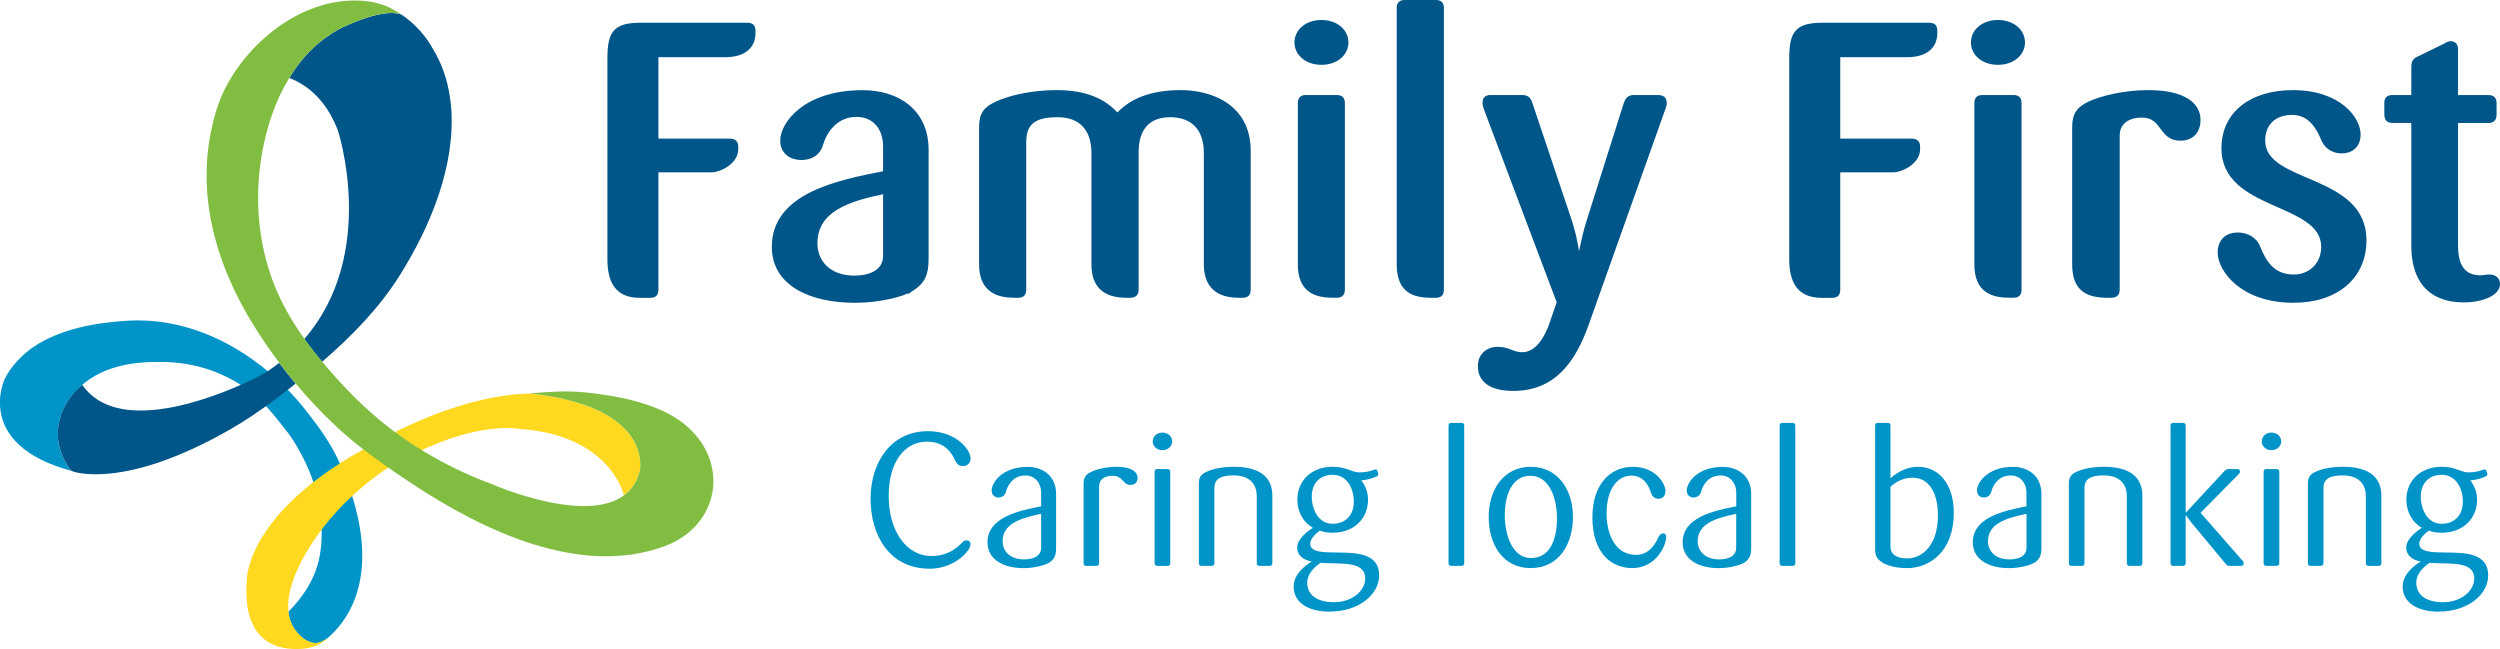
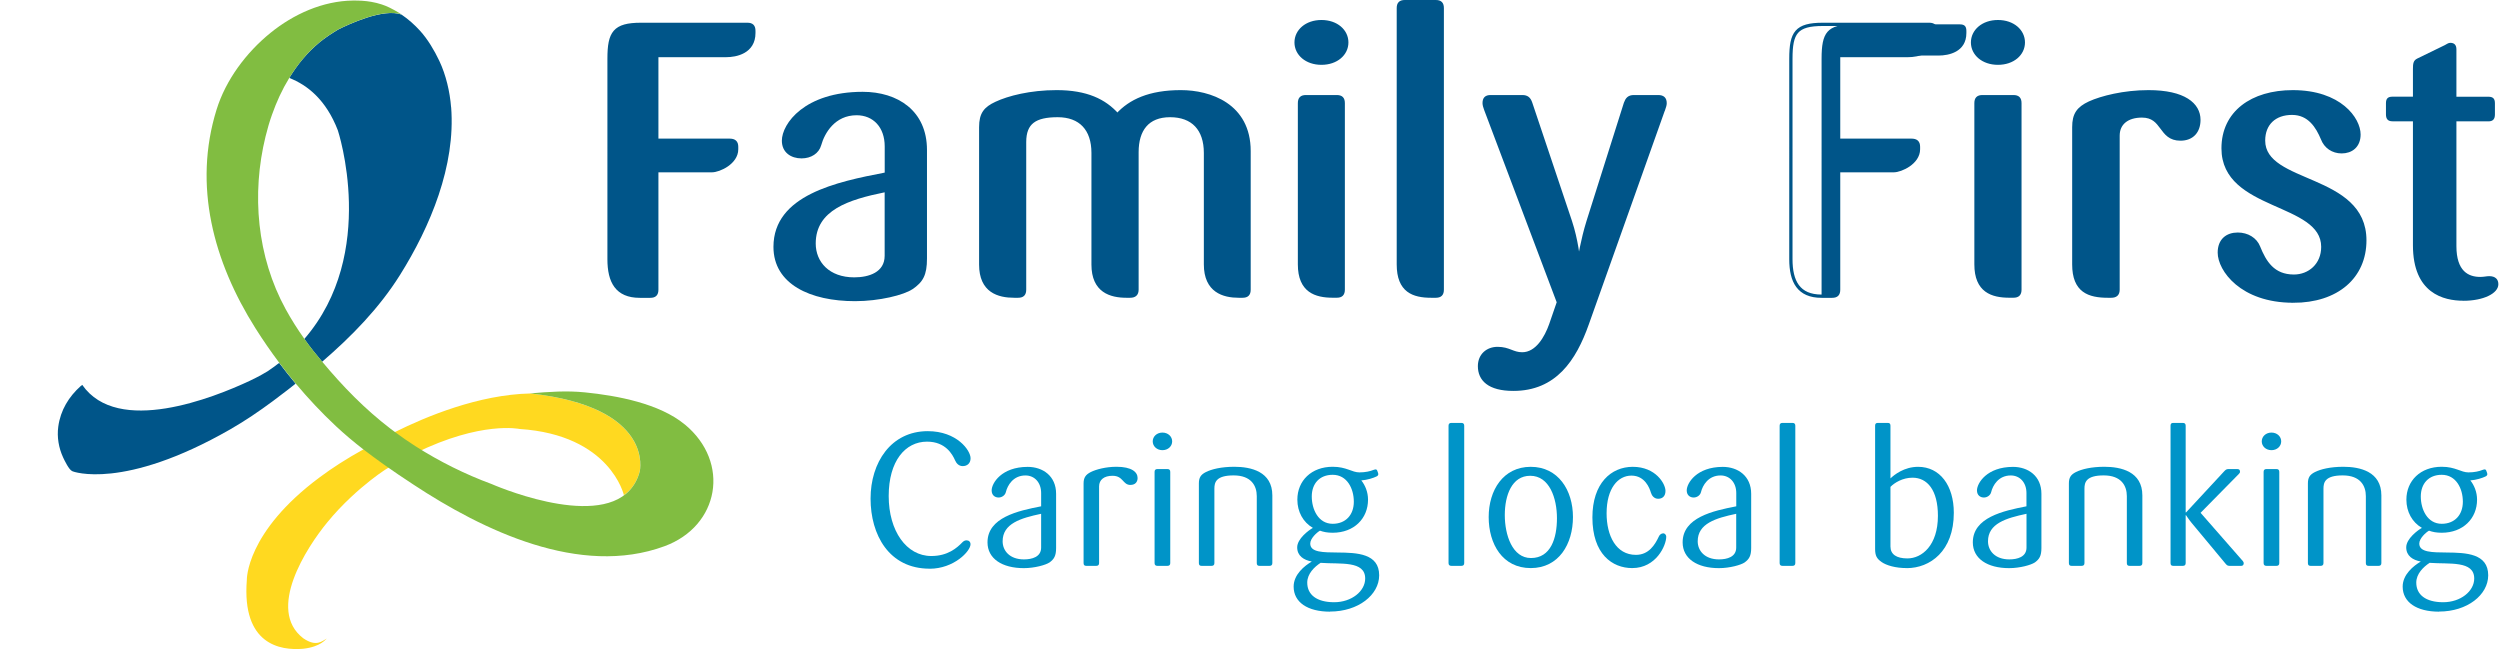
<svg xmlns="http://www.w3.org/2000/svg" id="Layer_2" viewBox="0 0 457.72 118.84">
  <g id="Layer_1-2">
-     <path d="m64.17,89.85c-.53-1.59-1.17-3.25-1.95-5-.04-.09-.07-.17-.11-.25-1.53-3.42-3.78-6.51-6.1-9.45-1.03-1.31-2.14-2.57-3.31-3.78-1.16-1.2-2.38-2.33-3.67-3.4-7.21-6.02-16.23-9.84-25.73-9.25-5.8.36-12.22,1.48-17.14,4.78-2.09,1.4-4.15,3.56-5.28,5.84,0,0-5.82,12.04,12.29,16.9.01,0,.02,0,.04.01-.55-.15-1.45-2.03-1.65-2.47-.81-1.75-1.15-3.72-.89-5.65.41-3.03,1.95-5.49,4.11-7.43,4.35-3.9,10.13-4.56,15.4-4.42,5.25.13,10.19,1.65,14.44,4.56.87.6,1.71,1.25,2.52,1.97.62.55,1.19,1.13,1.74,1.73,1.35,1.47,2.53,3.06,3.79,4.63,0,0,2.95,3.77,4.78,9.32.69,2.12,1.23,4.49,1.37,7.02.32,5.53-.29,10.7-6.05,16.52.23,1.83,1.11,3.6,2.74,4.86,2.42,1.67,3.45.51,4.3.07,3.38-2.76,9.91-10.59,4.36-27.08" style="fill:#0094c8;" />
    <path d="m97.08,72.04c-9.43.21-19.05,4.21-24.79,7.07-3.26,1.63-5.26,2.89-5.26,2.89-.18.1-.35.19-.52.29-1.54.85-2.96,1.7-4.29,2.55-1.33.85-2.55,1.7-3.68,2.54-13.59,10.09-13.35,18.83-13.35,18.83-.92,11.81,6.11,12.93,10.31,12.57,3.29-.37,4.13-1.77,4.34-1.88-.01,0-.02.01-.03.02-.85.44-1.87,1.6-4.3-.07-6.77-5.22.61-16.59,4.4-21.2,1.41-1.73,2.88-3.25,4.26-4.55,2.7-2.54,5.04-4.22,5.99-4.86.29-.2.45-.3.45-.3,1.91-1.16,3.72-2.15,5.43-2.98,12.1-5.94,19.09-4.42,19.09-4.42,16.64,1.09,19.1,12.12,19.1,12.12.39-.29.73-.59,1.04-.89.83-.9,1.47-2.02,1.85-3.45,0,0,2.84-11.77-20.05-14.29" style="fill:#ffd920;" />
    <path d="m82.59,19.64c-.22-2.84-.94-5.92-2.16-8.5-.9-1.9-2.11-3.95-3.53-5.51-.99-1.09-2.12-2.1-3.36-2.94-3.3-1.27-9.87,1.83-11.64,2.73,0,0,0,0,0,0-.56.33-1.1.68-1.64,1.04-.06.04-.11.07-.17.11-.56.38-1.1.79-1.63,1.22-2.2,1.82-4.02,4.05-5.5,6.48,3.35,1.3,6.76,4.05,8.89,9.58,0,0,7.46,22.51-6.13,38.21.53.75,1.08,1.48,1.64,2.19.53.67,1.07,1.33,1.62,1.98,5.42-4.67,10.45-9.82,14.25-15.88,5.57-8.88,10.21-20.01,9.37-30.72" style="fill:#005589;" />
    <path d="m49.04,67.95c-.25.17-1.73,1.03-3.33,1.78-6.6,3.09-24.15,10.1-30.65.74,0,0-.1.08-.28.21-2.16,1.93-3.7,4.4-4.11,7.43-.26,1.93.08,3.9.89,5.65.2.44,1.1,2.32,1.65,2.47-.01,0-.02,0-.04-.01.05.02.09.05.14.08,0,0,9.2,3.57,28.86-7.7,2.72-1.56,5.29-3.31,7.8-5.17.92-.68,1.83-1.37,2.73-2.07.08-.06.15-.12.23-.18.4-.31.79-.62,1.19-.94-1.04-1.24-2.04-2.51-3.01-3.8-.66.52-1.35,1.02-2.08,1.51" style="fill:#005589;" />
    <path d="m125.38,77.72c-4.65-3.85-12.4-5.29-18.27-5.88-3.38-.34-6.58-.11-10.1.19.02,0,.05,0,.07,0,22.89,2.52,20.05,14.29,20.05,14.29-.38,1.43-1.03,2.56-1.85,3.45-6.57,7.11-25.3-1.16-25.3-1.16-4.78-1.76-9.55-4.13-13.92-6.92-1.3-.83-2.55-1.7-3.76-2.6-.27-.2-.56-.4-.82-.61-4.69-3.59-8.74-7.75-12.49-12.26-.54-.65-1.08-1.32-1.62-1.98-.56-.71-1.11-1.44-1.64-2.19-1.25-1.75-2.41-3.59-3.43-5.45-5.26-9.6-6.27-21.07-3.68-31.62.33-1.35.72-2.7,1.19-4.01.41-1.14.85-2.27,1.37-3.38.53-1.14,1.13-2.26,1.79-3.34,1.49-2.43,3.3-4.66,5.5-6.48.52-.43,1.07-.83,1.63-1.22.05-.04.11-.08.17-.11.53-.37,1.08-.71,1.64-1.04,0,0,0,0,0,0,0,0,0,0,0,0,1.77-.9,8.34-4,11.64-2.73-.18-.13-.37-.24-.56-.36-.49-.3-.99-.58-1.5-.83-.11-.06-.2-.1-.2-.1-.47-.23-1-.44-1.41-.57-.61-.21-1.25-.35-1.89-.47-1.13-.2-2.24-.25-3.38-.24-5.52.07-10.86,2.49-15.09,5.92-4.46,3.61-8.19,8.63-9.87,14.05-4.32,13.91-.58,27.82,7.12,40.03,1.37,2.17,2.82,4.27,4.36,6.32.97,1.29,1.97,2.56,3.01,3.8,2.27,2.71,4.7,5.31,7.35,7.79,1.61,1.5,3.29,2.92,5.03,4.26,1.2.92,2.42,1.82,3.65,2.7,1.81,1.29,3.66,2.53,5.52,3.75,12.73,8.39,30.5,16.98,45.96,11.29,10.05-3.69,12.15-15.34,3.73-22.3" style="fill:#81bd41;" />
    <path d="m170.2,104.12c-7.46,0-10.81-6.23-10.81-12.83s3.73-12.35,10.47-12.35c5.34,0,7.84,3.52,7.84,4.96,0,.96-.65,1.44-1.44,1.44-.72,0-1.16-.51-1.4-1.06-.48-1.09-1.74-3.42-5.13-3.42-4,0-7.02,3.56-7.02,9.96s3.25,10.98,7.8,10.98c3.01,0,4.69-1.47,5.71-2.53.24-.24.48-.34.75-.34.41,0,.72.27.72.72,0,1.27-3.05,4.48-7.49,4.48" style="fill:#0094c8;" />
    <path d="m192.13,102.99c-.65.44-2.67,1.03-4.69,1.03-3.97,0-6.64-1.74-6.64-4.72,0-4.55,5.58-5.78,9.82-6.6v-2.43c0-1.92-1.2-3.22-2.87-3.22-2.26,0-3.29,1.82-3.59,3.05-.14.58-.72.99-1.33.99-.69,0-1.27-.44-1.27-1.3,0-1.33,1.81-4.31,6.6-4.31,2.74,0,5.2,1.64,5.2,4.93v9.92c0,1.47-.38,2.05-1.23,2.67m-1.51-8.93c-3.73.79-7.05,1.78-7.05,5.03,0,1.74,1.3,3.32,3.9,3.32,1.47,0,3.15-.44,3.15-2.16v-6.19Z" style="fill:#0094c8;" />
    <path d="m206.98,88.79c-1.44,0-1.3-1.68-3.29-1.68-1.54,0-2.46.72-2.46,1.95v14.03c0,.34-.17.51-.51.51h-1.85c-.34,0-.48-.17-.48-.51v-14.58c0-1.06.38-1.61,1.33-2.09.96-.48,2.77-.96,4.69-.96,2.77,0,3.87.96,3.87,2.05,0,.75-.45,1.27-1.3,1.27" style="fill:#0094c8;" />
    <path d="m212.83,82.42c-1.03,0-1.78-.72-1.78-1.61s.75-1.61,1.78-1.61,1.78.72,1.78,1.61-.75,1.61-1.78,1.61m.92,21.18h-1.85c-.34,0-.51-.17-.51-.51v-16.7c0-.34.17-.51.51-.51h1.85c.34,0,.51.17.51.51v16.7c0,.34-.17.51-.51.51" style="fill:#0094c8;" />
    <path d="m232.43,103.6h-1.85c-.34,0-.48-.17-.48-.51v-12.25c0-1.88-.99-3.8-4.24-3.8s-3.52,1.3-3.52,2.43v13.62c0,.34-.17.51-.51.51h-1.85c-.34,0-.48-.17-.48-.51v-14.58c0-1.06.34-1.61,1.3-2.09,1.03-.51,2.77-.96,5.2-.96,3.01,0,6.95.86,6.95,5.24v12.39c0,.34-.17.51-.51.51" style="fill:#0094c8;" />
    <path d="m243.52,111.99c-4.14,0-6.67-1.74-6.67-4.59,0-2.22,1.98-3.8,3.32-4.59-1.47-.27-2.67-1.03-2.67-2.6s2.09-3.12,2.87-3.56c-1.78-1.03-2.84-2.94-2.84-5.17,0-3.46,2.57-6.02,6.47-6.02,2.53,0,3.52,1.03,4.89,1.03,1.09,0,1.99-.21,2.57-.45.1-.03.27-.1.41-.1.17,0,.27.14.34.38.07.17.14.38.14.48,0,.17-.1.34-.34.44-.55.27-1.61.62-2.77.72.72.89,1.23,2.16,1.23,3.52,0,3.46-2.57,6.06-6.47,6.06-.96,0-1.68-.14-2.33-.38-.55.31-1.78,1.4-1.78,2.36,0,1.64,2.39,1.61,5.06,1.64,3.49.03,7.56.17,7.56,4.17,0,3.59-3.83,6.64-9,6.64m-1.71-8.93c-1.16.75-2.46,2.02-2.46,3.63,0,2.22,1.74,3.59,4.93,3.59s5.68-2.02,5.68-4.34c0-3.32-4.55-2.6-8.14-2.87m2.19-16.12c-2.4,0-3.83,1.61-3.83,3.97s1.2,5,3.83,5c2.39,0,3.87-1.64,3.87-4.04s-1.23-4.93-3.87-4.93" style="fill:#0094c8;" />
    <path d="m267.57,103.6h-1.85c-.34,0-.51-.17-.51-.51v-25.15c0-.34.17-.51.51-.51h1.85c.34,0,.51.17.51.51v25.15c0,.34-.17.51-.51.51" style="fill:#0094c8;" />
    <path d="m280.26,104.01c-5.17,0-7.7-4.41-7.7-9.34s2.67-9.2,7.7-9.2,7.73,4.28,7.73,9.2-2.57,9.34-7.73,9.34m-.1-16.9c-3.35,0-4.65,3.56-4.65,7.19s1.37,7.87,4.79,7.87c3.63,0,4.76-3.63,4.76-7.29s-1.37-7.77-4.89-7.77" style="fill:#0094c8;" />
    <path d="m298.84,104.01c-3.66,0-7.29-2.57-7.29-9.27,0-6.26,3.42-9.27,7.39-9.27,4.21,0,5.99,3.11,5.99,4.41,0,.92-.51,1.44-1.34,1.44-.72,0-1.16-.55-1.33-1.13-.24-.82-1.09-3.11-3.56-3.11s-4.55,2.33-4.55,6.91c0,4.07,1.71,7.6,5.37,7.6,2.36,0,3.49-1.85,4.21-3.39.14-.31.45-.55.79-.55s.55.34.55.61c0,1.61-1.85,5.75-6.23,5.75" style="fill:#0094c8;" />
    <path d="m319.4,102.99c-.65.44-2.67,1.03-4.69,1.03-3.97,0-6.64-1.74-6.64-4.72,0-4.55,5.58-5.78,9.82-6.6v-2.43c0-1.92-1.2-3.22-2.87-3.22-2.26,0-3.29,1.82-3.59,3.05-.14.58-.72.99-1.34.99-.69,0-1.27-.44-1.27-1.3,0-1.33,1.81-4.31,6.6-4.31,2.74,0,5.2,1.64,5.2,4.93v9.92c0,1.47-.38,2.05-1.23,2.67m-1.51-8.93c-3.73.79-7.05,1.78-7.05,5.03,0,1.74,1.3,3.32,3.9,3.32,1.47,0,3.15-.44,3.15-2.16v-6.19Z" style="fill:#0094c8;" />
    <path d="m328.19,103.6h-1.85c-.34,0-.51-.17-.51-.51v-25.15c0-.34.17-.51.51-.51h1.85c.34,0,.51.17.51.51v25.15c0,.34-.17.51-.51.51" style="fill:#0094c8;" />
    <path d="m349.1,104.01c-2.12,0-3.73-.51-4.59-1.1-.89-.62-1.2-1.16-1.2-2.39v-22.58c0-.34.14-.51.48-.51h1.85c.34,0,.48.17.48.51v9.65c.68-.65,2.5-2.12,5.06-2.12,4,0,6.54,3.42,6.54,8.42,0,7.02-4.35,10.13-8.62,10.13m1.06-16.56c-1.81,0-3.29.92-4.04,1.68v10.91c0,1.47,1.13,2.19,3.11,2.19,2.63,0,5.58-2.36,5.58-7.8,0-4.72-1.95-6.98-4.65-6.98" style="fill:#0094c8;" />
    <path d="m372.53,102.99c-.65.44-2.67,1.03-4.69,1.03-3.97,0-6.64-1.74-6.64-4.72,0-4.55,5.58-5.78,9.82-6.6v-2.43c0-1.92-1.2-3.22-2.87-3.22-2.26,0-3.29,1.82-3.59,3.05-.14.58-.72.99-1.33.99-.69,0-1.27-.44-1.27-1.3,0-1.33,1.81-4.31,6.6-4.31,2.74,0,5.2,1.64,5.2,4.93v9.92c0,1.47-.38,2.05-1.23,2.67m-1.5-8.93c-3.73.79-7.05,1.78-7.05,5.03,0,1.74,1.3,3.32,3.9,3.32,1.47,0,3.15-.44,3.15-2.16v-6.19Z" style="fill:#0094c8;" />
    <path d="m391.73,103.6h-1.85c-.34,0-.48-.17-.48-.51v-12.25c0-1.88-.99-3.8-4.24-3.8s-3.52,1.3-3.52,2.43v13.62c0,.34-.17.51-.52.51h-1.85c-.34,0-.48-.17-.48-.51v-14.58c0-1.06.34-1.61,1.3-2.09,1.03-.51,2.77-.96,5.2-.96,3.01,0,6.95.86,6.95,5.24v12.39c0,.34-.17.51-.51.51" style="fill:#0094c8;" />
    <path d="m410.3,103.6h-2.12c-.38,0-.51-.17-.72-.41l-6.23-7.49c-.48-.58-.99-1.37-.99-1.37h-.07v8.76c0,.34-.17.51-.51.51h-1.78c-.34,0-.48-.17-.48-.51v-25.15c0-.34.14-.51.48-.51h1.78c.34,0,.51.17.51.51v15.88h.07l6.98-7.53c.21-.21.38-.41.75-.41h1.64c.38,0,.51.17.51.51,0,.14-.1.27-.21.38l-7.01,7.12,7.73,8.83c.1.14.17.24.17.38,0,.34-.17.51-.51.51" style="fill:#0094c8;" />
    <path d="m415.88,82.42c-1.03,0-1.78-.72-1.78-1.61s.75-1.61,1.78-1.61,1.78.72,1.78,1.61-.75,1.61-1.78,1.61m.92,21.18h-1.85c-.34,0-.51-.17-.51-.51v-16.7c0-.34.17-.51.51-.51h1.85c.34,0,.51.17.51.51v16.7c0,.34-.17.51-.51.51" style="fill:#0094c8;" />
    <path d="m435.49,103.6h-1.85c-.34,0-.48-.17-.48-.51v-12.25c0-1.88-.99-3.8-4.24-3.8s-3.52,1.3-3.52,2.43v13.62c0,.34-.17.51-.52.51h-1.85c-.34,0-.48-.17-.48-.51v-14.58c0-1.06.34-1.61,1.3-2.09,1.03-.51,2.77-.96,5.2-.96,3.01,0,6.95.86,6.95,5.24v12.39c0,.34-.17.51-.51.51" style="fill:#0094c8;" />
    <path d="m446.57,111.99c-4.14,0-6.67-1.74-6.67-4.59,0-2.22,1.98-3.8,3.32-4.59-1.47-.27-2.67-1.03-2.67-2.6s2.09-3.12,2.87-3.56c-1.78-1.03-2.84-2.94-2.84-5.17,0-3.46,2.57-6.02,6.47-6.02,2.53,0,3.52,1.03,4.89,1.03,1.1,0,1.98-.21,2.57-.45.1-.03.27-.1.41-.1.17,0,.27.14.34.38.07.17.14.38.14.48,0,.17-.1.34-.34.44-.55.27-1.61.62-2.77.72.72.89,1.23,2.16,1.23,3.52,0,3.46-2.57,6.06-6.47,6.06-.96,0-1.68-.14-2.33-.38-.55.31-1.78,1.4-1.78,2.36,0,1.64,2.4,1.61,5.06,1.64,3.49.03,7.56.17,7.56,4.17,0,3.59-3.83,6.64-9,6.64m-1.71-8.93c-1.16.75-2.46,2.02-2.46,3.63,0,2.22,1.74,3.59,4.93,3.59s5.68-2.02,5.68-4.34c0-3.32-4.55-2.6-8.14-2.87m2.19-16.12c-2.39,0-3.83,1.61-3.83,3.97s1.2,5,3.83,5c2.39,0,3.87-1.64,3.87-4.04s-1.23-4.93-3.87-4.93" style="fill:#0094c8;" />
    <path d="m132.94,10.17h-12.69v15.51h13.35c.85,0,1.27.35,1.27,1.2v.45c0,2.47-3.21,3.92-4.52,3.92h-10.1v21.78c0,.84-.35,1.2-1.2,1.2h-1.92c-4.23,0-5.62-2.69-5.62-6.77V10.73c0-4.74.97-6.27,5.85-6.27h19.46c.85,0,1.2.35,1.2,1.2v.38c0,3.51-3.28,4.13-5.07,4.13" style="fill:#005589;" />
    <path d="m132.94,10.17h-12.69v15.51h13.35c.85,0,1.27.35,1.27,1.2v.45c0,2.47-3.21,3.92-4.52,3.92h-10.1v21.78c0,.84-.35,1.2-1.2,1.2h-1.92c-4.23,0-5.62-2.69-5.62-6.77V10.73c0-4.74.97-6.27,5.85-6.27h19.46c.85,0,1.2.35,1.2,1.2v.38c0,3.51-3.28,4.13-5.07,4.13Z" style="fill:none; stroke:#005589; stroke-miterlimit:10; stroke-width:.6px;" />
-     <path d="m349.32,10.17h-12.69v15.51h13.35c.85,0,1.27.35,1.27,1.2v.45c0,2.47-3.22,3.92-4.52,3.92h-10.1v21.78c0,.84-.35,1.2-1.2,1.2h-1.92c-4.22,0-5.62-2.69-5.62-6.77V10.73c0-4.74.97-6.27,5.85-6.27h19.46c.85,0,1.2.35,1.2,1.2v.38c0,3.51-3.28,4.13-5.07,4.13" style="fill:#005589;" />
+     <path d="m349.32,10.17h-12.69v15.51h13.35c.85,0,1.27.35,1.27,1.2v.45c0,2.47-3.22,3.92-4.52,3.92h-10.1v21.78c0,.84-.35,1.2-1.2,1.2h-1.92V10.73c0-4.74.97-6.27,5.85-6.27h19.46c.85,0,1.2.35,1.2,1.2v.38c0,3.51-3.28,4.13-5.07,4.13" style="fill:#005589;" />
    <path d="m349.32,10.17h-12.69v15.51h13.35c.85,0,1.27.35,1.27,1.2v.45c0,2.47-3.22,3.92-4.52,3.92h-10.1v21.78c0,.84-.35,1.2-1.2,1.2h-1.92c-4.22,0-5.62-2.69-5.62-6.77V10.73c0-4.74.97-6.27,5.85-6.27h19.46c.85,0,1.2.35,1.2,1.2v.38c0,3.51-3.28,4.13-5.07,4.13Z" style="fill:none; stroke:#005589; stroke-miterlimit:10; stroke-width:.6px;" />
    <path d="m167.05,52.95c-1.55,1.06-6.06,2.19-10.5,2.19-8.18,0-14.94-3.1-14.94-9.94,0-9.51,11.63-11.91,20.37-13.6v-4.79c0-3.52-2.11-5.71-5.15-5.71-3.95,0-5.85,3.24-6.48,5.5-.42,1.48-1.83,2.4-3.6,2.4-1.9,0-3.6-1.06-3.6-3.24,0-3.1,4.16-8.95,14.8-8.95,6.41,0,11.77,3.46,11.77,10.64v19.88c0,3.03-.71,4.3-2.68,5.64m-5.07-17.76c-6.56,1.34-12.62,3.24-12.62,9.37,0,3.38,2.47,6.2,7.05,6.2,2.68,0,5.57-.92,5.57-3.95v-11.63Z" style="fill:#005589;" />
-     <path d="m167.05,52.95c-1.55,1.06-6.06,2.19-10.5,2.19-8.18,0-14.94-3.1-14.94-9.94,0-9.51,11.63-11.91,20.37-13.6v-4.79c0-3.52-2.11-5.71-5.15-5.71-3.95,0-5.85,3.24-6.48,5.5-.42,1.48-1.83,2.4-3.6,2.4-1.9,0-3.6-1.06-3.6-3.24,0-3.1,4.16-8.95,14.8-8.95,6.41,0,11.77,3.46,11.77,10.64v19.88c0,3.03-.71,4.3-2.68,5.64Zm-5.07-17.76c-6.56,1.34-12.62,3.24-12.62,9.37,0,3.38,2.47,6.2,7.05,6.2,2.68,0,5.57-.92,5.57-3.95v-11.63Z" style="fill:none; stroke:#005589; stroke-miterlimit:10; stroke-width:.6px;" />
    <path d="m227.48,54.22h-.67c-2.79,0-6.1-.93-6.1-5.81v-20.41c0-4.37-2.33-6.84-6.48-6.84s-6.06,2.61-6.06,6.7v25.16c0,.84-.42,1.2-1.27,1.2h-.62c-2.96,0-6.15-.93-6.15-5.78v-20.44c0-4.37-2.33-6.84-6.48-6.84s-6.06,1.27-6.06,4.86v27c0,.84-.35,1.2-1.2,1.2h-.67c-2.91,0-6.16-.9-6.16-5.78v-25.16c0-2.47.85-3.45,2.82-4.37,2.25-1.06,6.27-2.11,11.06-2.11,5.5,0,8.81,1.62,11.14,4.23,2.33-2.54,5.85-4.23,11.63-4.23,5.29,0,12.48,2.4,12.48,10.85v25.37c0,.84-.35,1.2-1.2,1.2" style="fill:#005589;" />
    <path d="m227.48,54.22h-.67c-2.79,0-6.1-.93-6.1-5.81v-20.41c0-4.37-2.33-6.84-6.48-6.84s-6.06,2.61-6.06,6.7v25.16c0,.84-.42,1.2-1.27,1.2h-.62c-2.96,0-6.15-.93-6.15-5.78v-20.44c0-4.37-2.33-6.84-6.48-6.84s-6.06,1.27-6.06,4.86v27c0,.84-.35,1.2-1.2,1.2h-.67c-2.91,0-6.16-.9-6.16-5.78v-25.16c0-2.47.85-3.45,2.82-4.37,2.25-1.06,6.27-2.11,11.06-2.11,5.5,0,8.81,1.62,11.14,4.23,2.33-2.54,5.85-4.23,11.63-4.23,5.29,0,12.48,2.4,12.48,10.85v25.37c0,.84-.35,1.2-1.2,1.2Z" style="fill:none; stroke:#005589; stroke-miterlimit:10; stroke-width:.6px;" />
    <path d="m241.94,11.57c-2.74,0-4.64-1.69-4.64-3.8s1.89-3.81,4.64-3.81,4.64,1.69,4.64,3.81-1.9,3.8-4.64,3.8m2.81,42.64h-.71c-3.16,0-6.12-.93-6.12-5.81v-29.5c0-.85.35-1.2,1.19-1.2h5.63c.84,0,1.19.35,1.19,1.2v34.11c0,.84-.35,1.2-1.19,1.2" style="fill:#005589;" />
    <path d="m241.94,11.57c-2.74,0-4.64-1.69-4.64-3.8s1.89-3.81,4.64-3.81,4.64,1.69,4.64,3.81-1.9,3.8-4.64,3.8Zm2.81,42.64h-.71c-3.16,0-6.12-.93-6.12-5.81v-29.5c0-.85.35-1.2,1.19-1.2h5.63c.84,0,1.19.35,1.19,1.2v34.11c0,.84-.35,1.2-1.19,1.2Z" style="fill:none; stroke:#005589; stroke-miterlimit:10; stroke-width:.6px;" />
    <path d="m365.8,11.57c-2.75,0-4.65-1.69-4.65-3.8s1.9-3.81,4.65-3.81,4.65,1.69,4.65,3.81-1.9,3.8-4.65,3.8m2.82,42.64h-.71c-3.17,0-6.13-.93-6.13-5.81v-29.5c0-.85.35-1.2,1.2-1.2h5.64c.85,0,1.2.35,1.2,1.2v34.11c0,.84-.35,1.2-1.2,1.2" style="fill:#005589;" />
    <path d="m365.8,11.57c-2.75,0-4.65-1.69-4.65-3.8s1.9-3.81,4.65-3.81,4.65,1.69,4.65,3.81-1.9,3.8-4.65,3.8Zm2.82,42.64h-.71c-3.17,0-6.13-.93-6.13-5.81v-29.5c0-.85.35-1.2,1.2-1.2h5.64c.85,0,1.2.35,1.2,1.2v34.11c0,.84-.35,1.2-1.2,1.2Z" style="fill:none; stroke:#005589; stroke-miterlimit:10; stroke-width:.6px;" />
    <path d="m262.85,54.22h-.78c-3.29,0-6.05-.93-6.05-5.81V1.5c0-.85.35-1.2,1.2-1.2h5.64c.85,0,1.2.35,1.2,1.2v51.52c0,.84-.35,1.2-1.2,1.2" style="fill:#005589;" />
    <path d="m262.85,54.22h-.78c-3.29,0-6.05-.93-6.05-5.81V1.5c0-.85.35-1.2,1.2-1.2h5.64c.85,0,1.2.35,1.2,1.2v51.52c0,.84-.35,1.2-1.2,1.2Z" style="fill:none; stroke:#005589; stroke-miterlimit:10; stroke-width:.6px;" />
    <path d="m304.57,20.03l-13.96,39.26c-2.32,6.55-5.92,11.98-13.53,11.98-4.51,0-6.2-1.83-6.2-4.23,0-2.04,1.48-3.24,3.31-3.24,2.11,0,2.75.99,4.51.99,2.68,0,4.37-2.96,5.22-5.36l1.41-4.09-13.32-35.31c-.14-.35-.28-.85-.28-1.13,0-.85.35-1.2,1.2-1.2h5.78c.85,0,1.27.35,1.55,1.2l7.26,21.64c1.13,3.38,1.48,6.98,1.48,6.98h.14s.56-3.59,1.62-6.98l6.84-21.64c.28-.77.63-1.2,1.55-1.2h4.44c.85,0,1.27.35,1.27,1.2,0,.35-.14.7-.28,1.13" style="fill:#005589;" />
    <path d="m304.57,20.03l-13.96,39.26c-2.32,6.55-5.92,11.98-13.53,11.98-4.51,0-6.2-1.83-6.2-4.23,0-2.04,1.48-3.24,3.31-3.24,2.11,0,2.75.99,4.51.99,2.68,0,4.37-2.96,5.22-5.36l1.41-4.09-13.32-35.31c-.14-.35-.28-.85-.28-1.13,0-.85.35-1.2,1.2-1.2h5.78c.85,0,1.27.35,1.55,1.2l7.26,21.64c1.13,3.38,1.48,6.98,1.48,6.98h.14s.56-3.59,1.62-6.98l6.84-21.64c.28-.77.63-1.2,1.55-1.2h4.44c.85,0,1.27.35,1.27,1.2,0,.35-.14.7-.28,1.13Z" style="fill:none; stroke:#005589; stroke-miterlimit:10; stroke-width:.6px;" />
    <path d="m399.21,25.46c-3.81,0-3.03-4.23-7.05-4.23-2.68,0-4.37,1.34-4.37,3.6v28.19c0,.85-.42,1.2-1.27,1.2h-.56c-3.51,0-6.27-.93-6.27-5.81v-25.13c0-2.33.77-3.45,2.89-4.44,2.18-.99,6.27-2.04,10.78-2.04,6.55,0,9.23,2.33,9.23,5.14,0,2.11-1.2,3.52-3.38,3.52" style="fill:#005589;" />
    <path d="m399.21,25.46c-3.81,0-3.03-4.23-7.05-4.23-2.68,0-4.37,1.34-4.37,3.6v28.19c0,.85-.42,1.2-1.27,1.2h-.56c-3.51,0-6.27-.93-6.27-5.81v-25.13c0-2.33.77-3.45,2.89-4.44,2.18-.99,6.27-2.04,10.78-2.04,6.55,0,9.23,2.33,9.23,5.14,0,2.11-1.2,3.52-3.38,3.52Z" style="fill:none; stroke:#005589; stroke-miterlimit:10; stroke-width:.6px;" />
    <path d="m419.86,55.13c-9.51,0-13.53-5.78-13.53-8.88,0-2.26,1.41-3.38,3.38-3.38,1.76,0,3.24.92,3.8,2.33,1.13,2.82,2.68,5.36,6.48,5.36,2.82,0,5.29-2.05,5.29-5.36,0-8.46-18.26-6.77-18.26-18.04,0-6.56,5.29-10.36,12.76-10.36,8.67,0,12.12,5,12.12,7.82,0,2.12-1.41,3.17-3.17,3.17-1.62,0-2.96-.91-3.52-2.4-.92-2.18-2.4-4.65-5.57-4.65s-5.21,1.9-5.21,5c0,8.25,18.54,6.2,18.54,18.26,0,6.7-5.08,11.14-13.11,11.14" style="fill:#005589;" />
    <path d="m419.86,55.13c-9.51,0-13.53-5.78-13.53-8.88,0-2.26,1.41-3.38,3.38-3.38,1.76,0,3.24.92,3.8,2.33,1.13,2.82,2.68,5.36,6.48,5.36,2.82,0,5.29-2.05,5.29-5.36,0-8.46-18.26-6.77-18.26-18.04,0-6.56,5.29-10.36,12.76-10.36,8.67,0,12.12,5,12.12,7.82,0,2.12-1.41,3.17-3.17,3.17-1.62,0-2.96-.91-3.52-2.4-.92-2.18-2.4-4.65-5.57-4.65s-5.21,1.9-5.21,5c0,8.25,18.54,6.2,18.54,18.26,0,6.7-5.08,11.14-13.11,11.14Z" style="fill:none; stroke:#005589; stroke-miterlimit:10; stroke-width:.6px;" />
    <path d="m451.01,55.06c-3.6,0-9.23-1.34-9.23-10.15v-22.7h-3.74c-.84,0-1.2-.42-1.2-1.27v-2.04c0-.85.35-1.2,1.2-1.2h3.74v-5.07c0-.99.07-1.55.77-1.9l5.07-2.47c.28-.14.63-.42.99-.42.77,0,1.13.42,1.13,1.2v8.67h5.85c.85,0,1.2.35,1.2,1.2v2.04c0,.85-.35,1.27-1.2,1.27h-5.85v22.84c0,4.65,2.25,5.64,4.37,5.64.7,0,1.13-.14,1.62-.14,1.13,0,1.69.56,1.69,1.48,0,1.69-2.75,3.03-6.41,3.03" style="fill:#005589;" />
-     <path d="m451.01,55.06c-3.6,0-9.23-1.34-9.23-10.15v-22.7h-3.74c-.84,0-1.2-.42-1.2-1.27v-2.04c0-.85.35-1.2,1.2-1.2h3.74v-5.07c0-.99.07-1.55.77-1.9l5.07-2.47c.28-.14.63-.42.99-.42.77,0,1.13.42,1.13,1.2v8.67h5.85c.85,0,1.2.35,1.2,1.2v2.04c0,.85-.35,1.27-1.2,1.27h-5.85v22.84c0,4.65,2.25,5.64,4.37,5.64.7,0,1.13-.14,1.62-.14,1.13,0,1.69.56,1.69,1.48,0,1.69-2.75,3.03-6.41,3.03Z" style="fill:none; stroke:#005589; stroke-miterlimit:10; stroke-width:.6px;" />
  </g>
</svg>